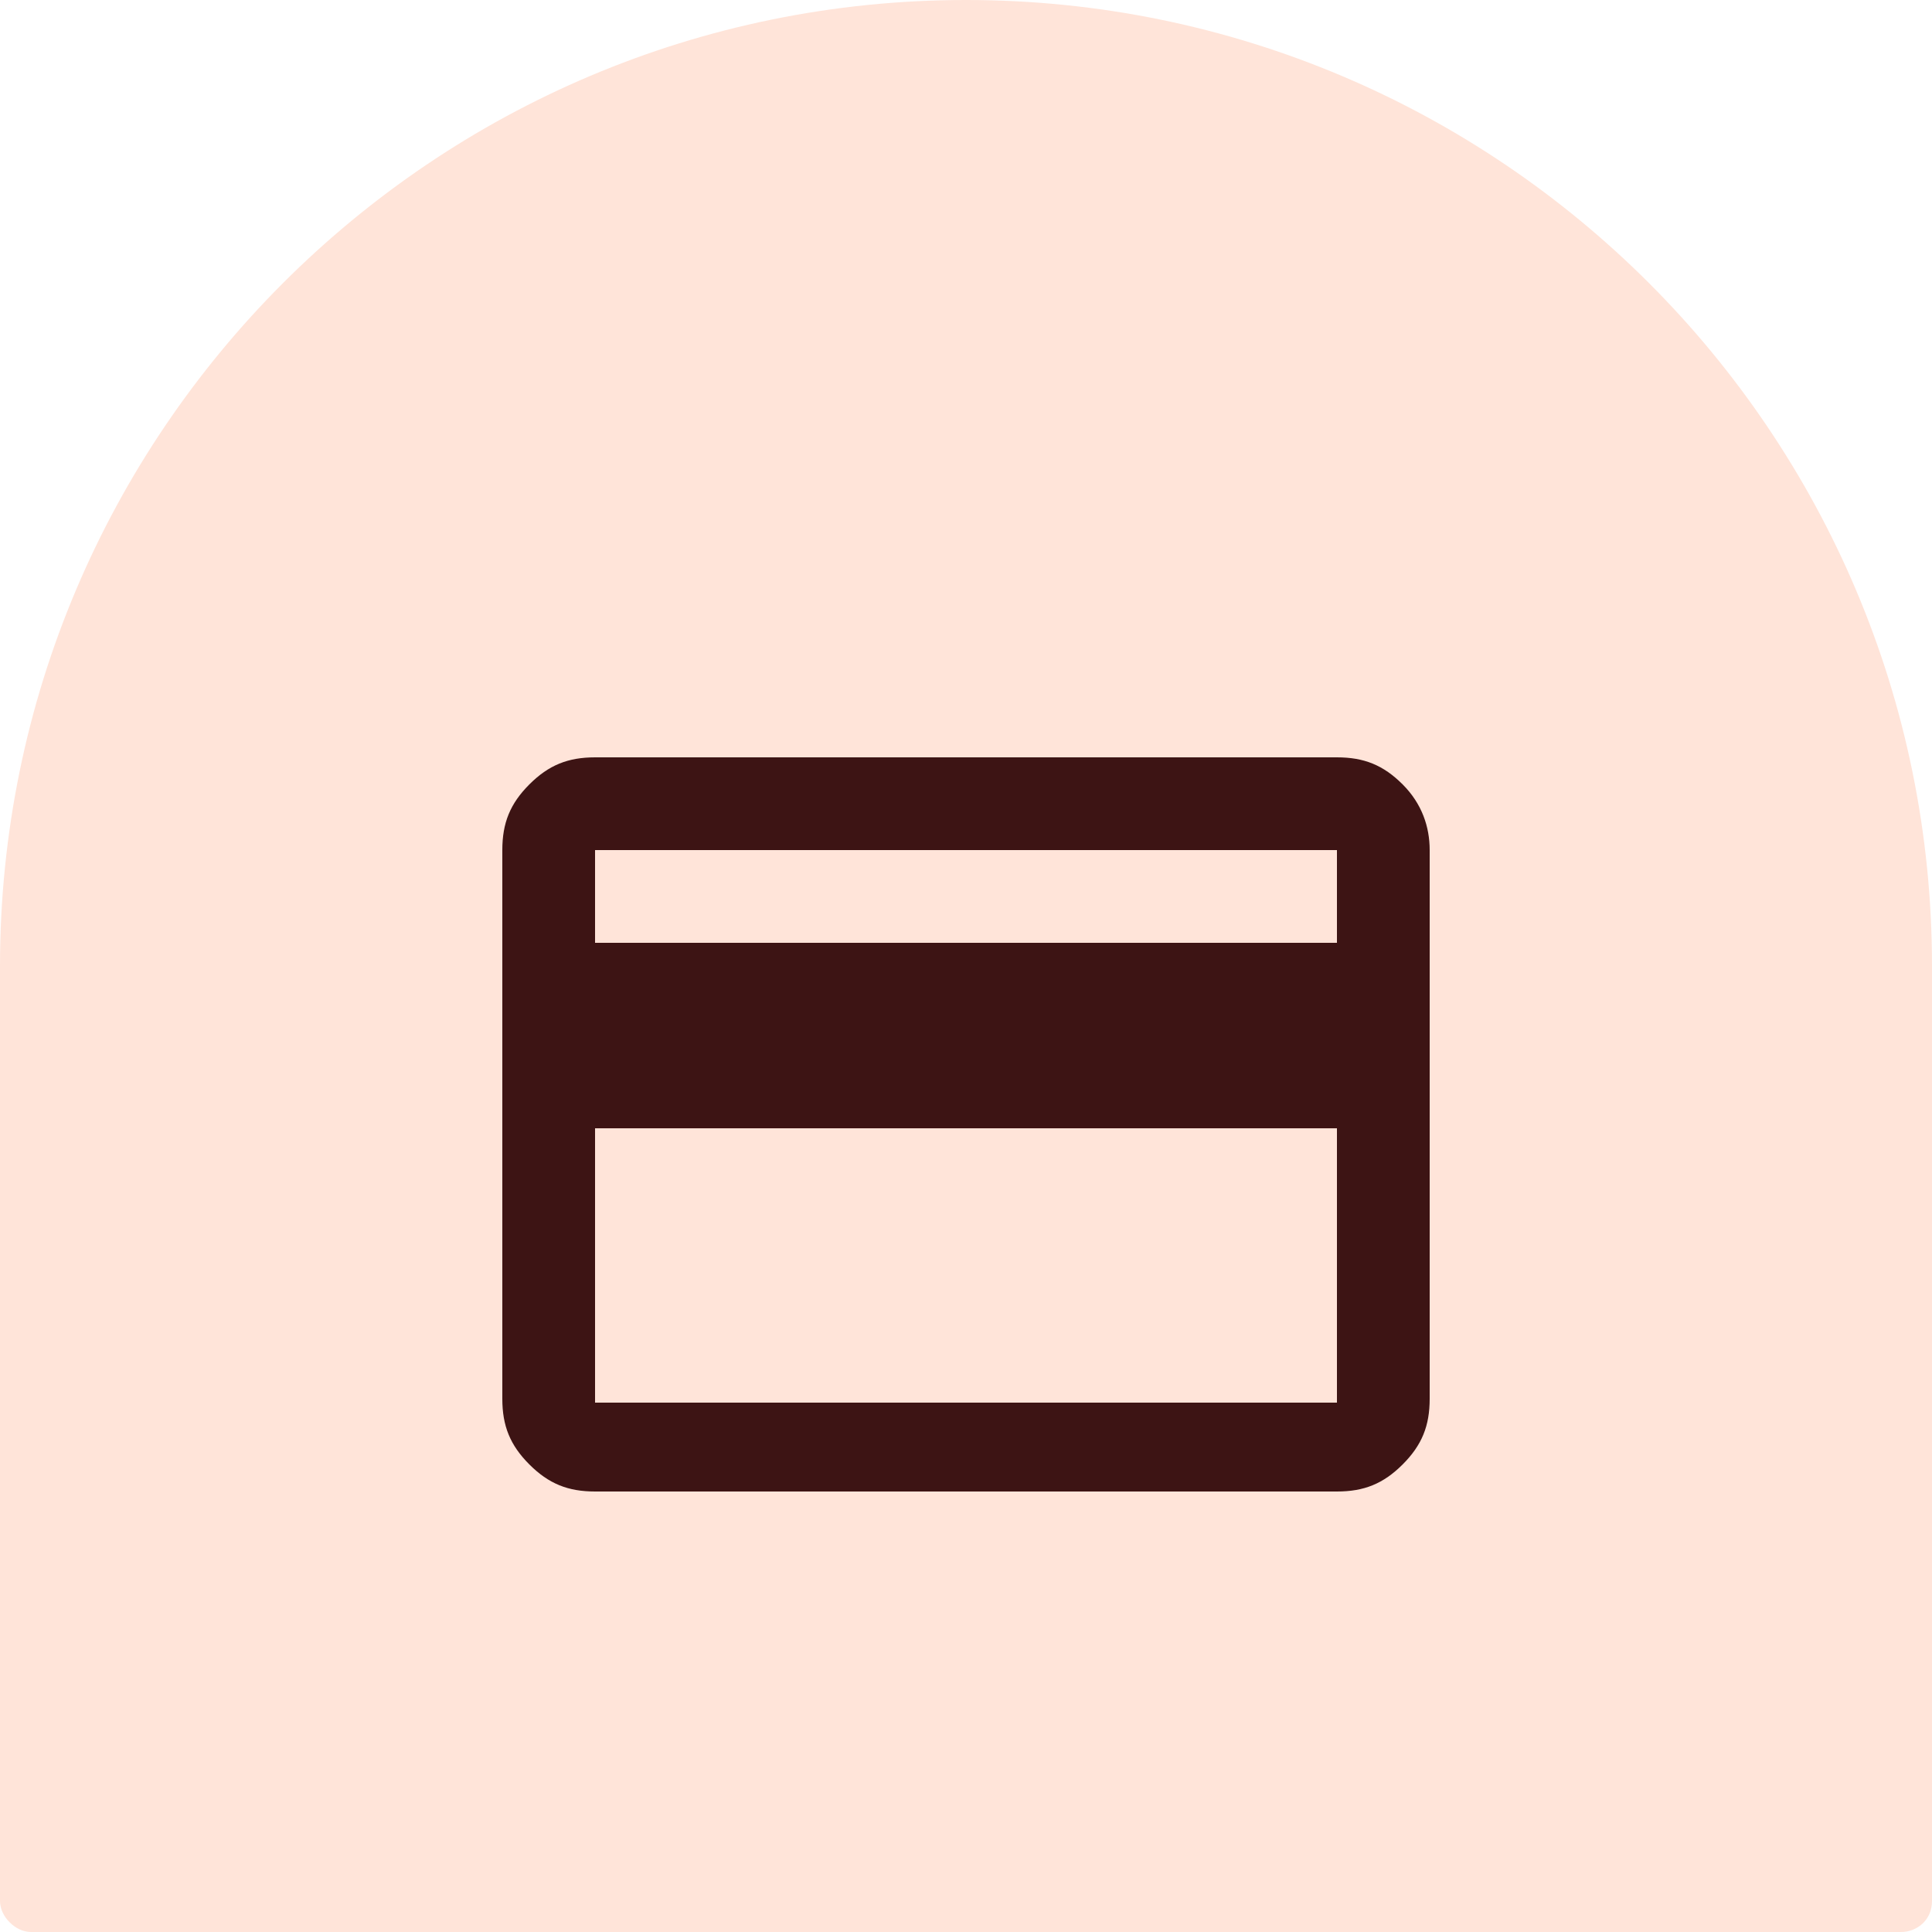
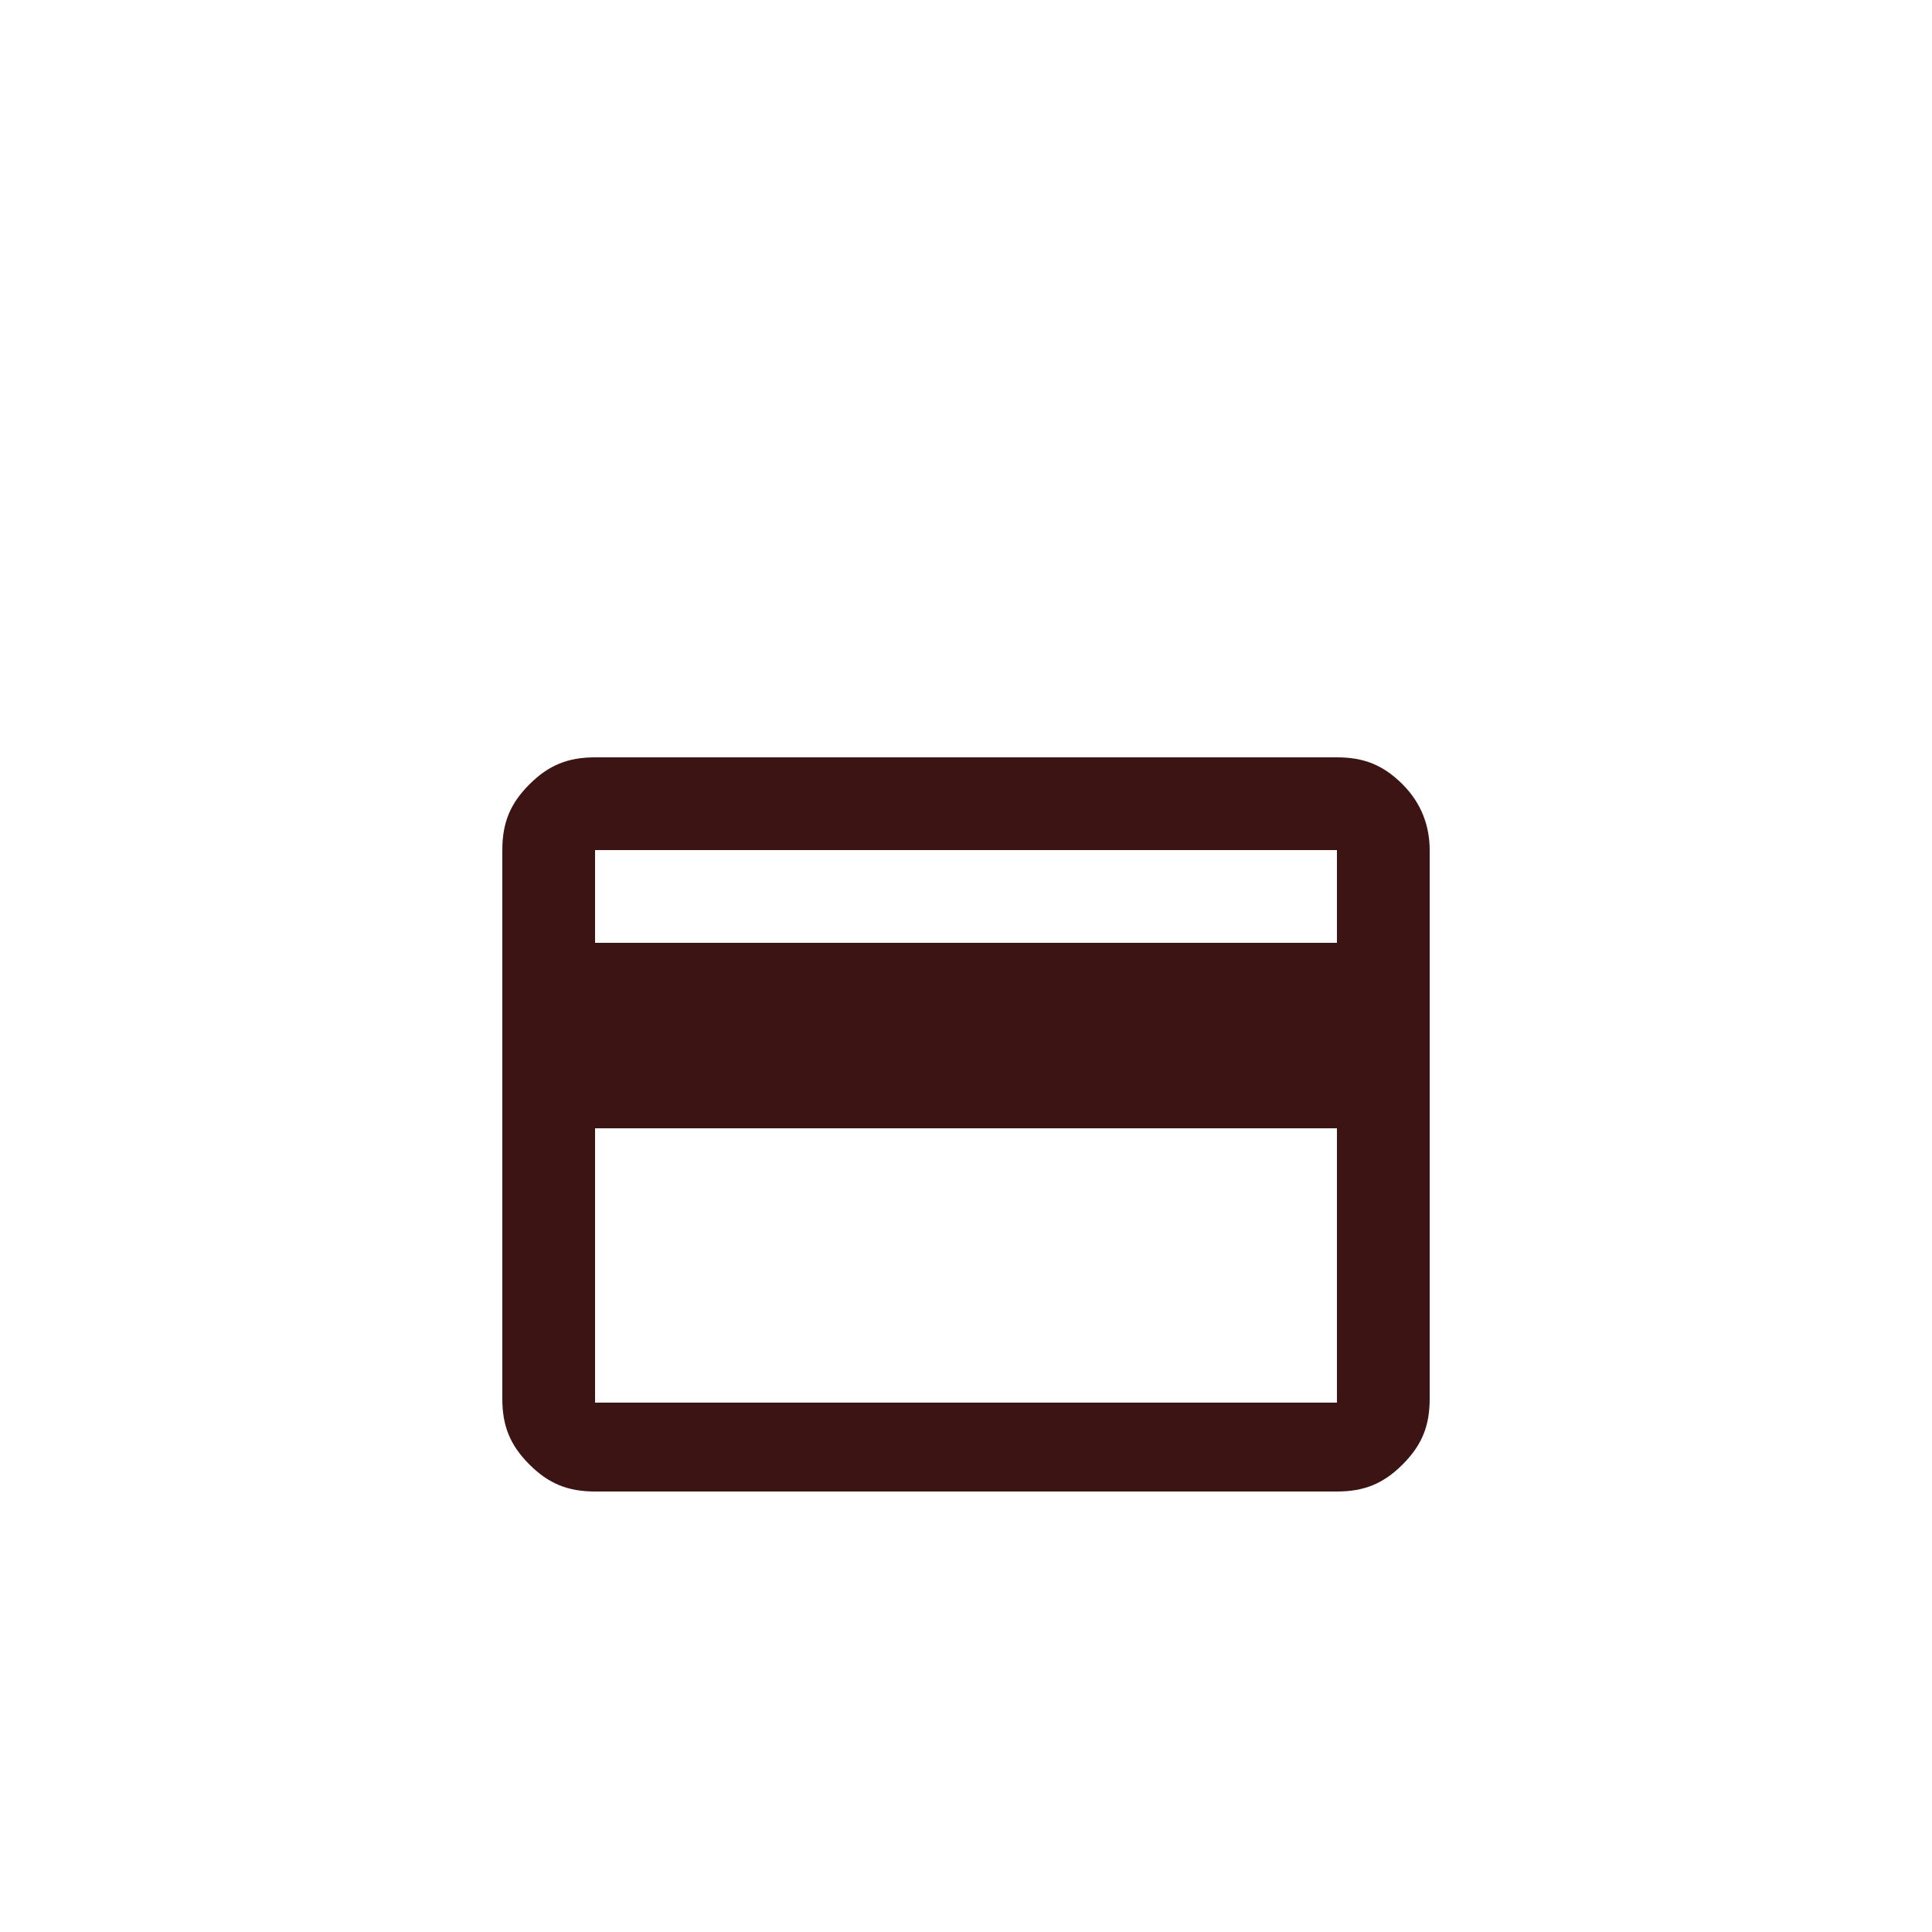
<svg xmlns="http://www.w3.org/2000/svg" version="1.0" id="Layer_1" x="0px" y="0px" viewBox="0 0 50 50" enable-background="new 0 0 50 50" xml:space="preserve">
  <g>
-     <path fill="#FFE4D9" d="M0,25C0,11.2,11.2,0,25,0s25,11.2,25,25v24.2c0,0.5-0.4,0.8-0.8,0.8H0.8C0.4,50,0,49.6,0,49.2V25z" />
    <path fill="#3D1414" d="M37,22v14.2c0,0.7-0.2,1.2-0.7,1.7c-0.5,0.5-1,0.7-1.7,0.7H15.4c-0.7,0-1.2-0.2-1.7-0.7   c-0.5-0.5-0.7-1-0.7-1.7V22c0-0.7,0.2-1.2,0.7-1.7c0.5-0.5,1-0.7,1.7-0.7h19.2c0.7,0,1.2,0.2,1.7,0.7C36.8,20.8,37,21.4,37,22z    M15.4,24.4h19.2V22H15.4V24.4z M15.4,29.2v7.1h19.2v-7.1H15.4z" />
  </g>
</svg>